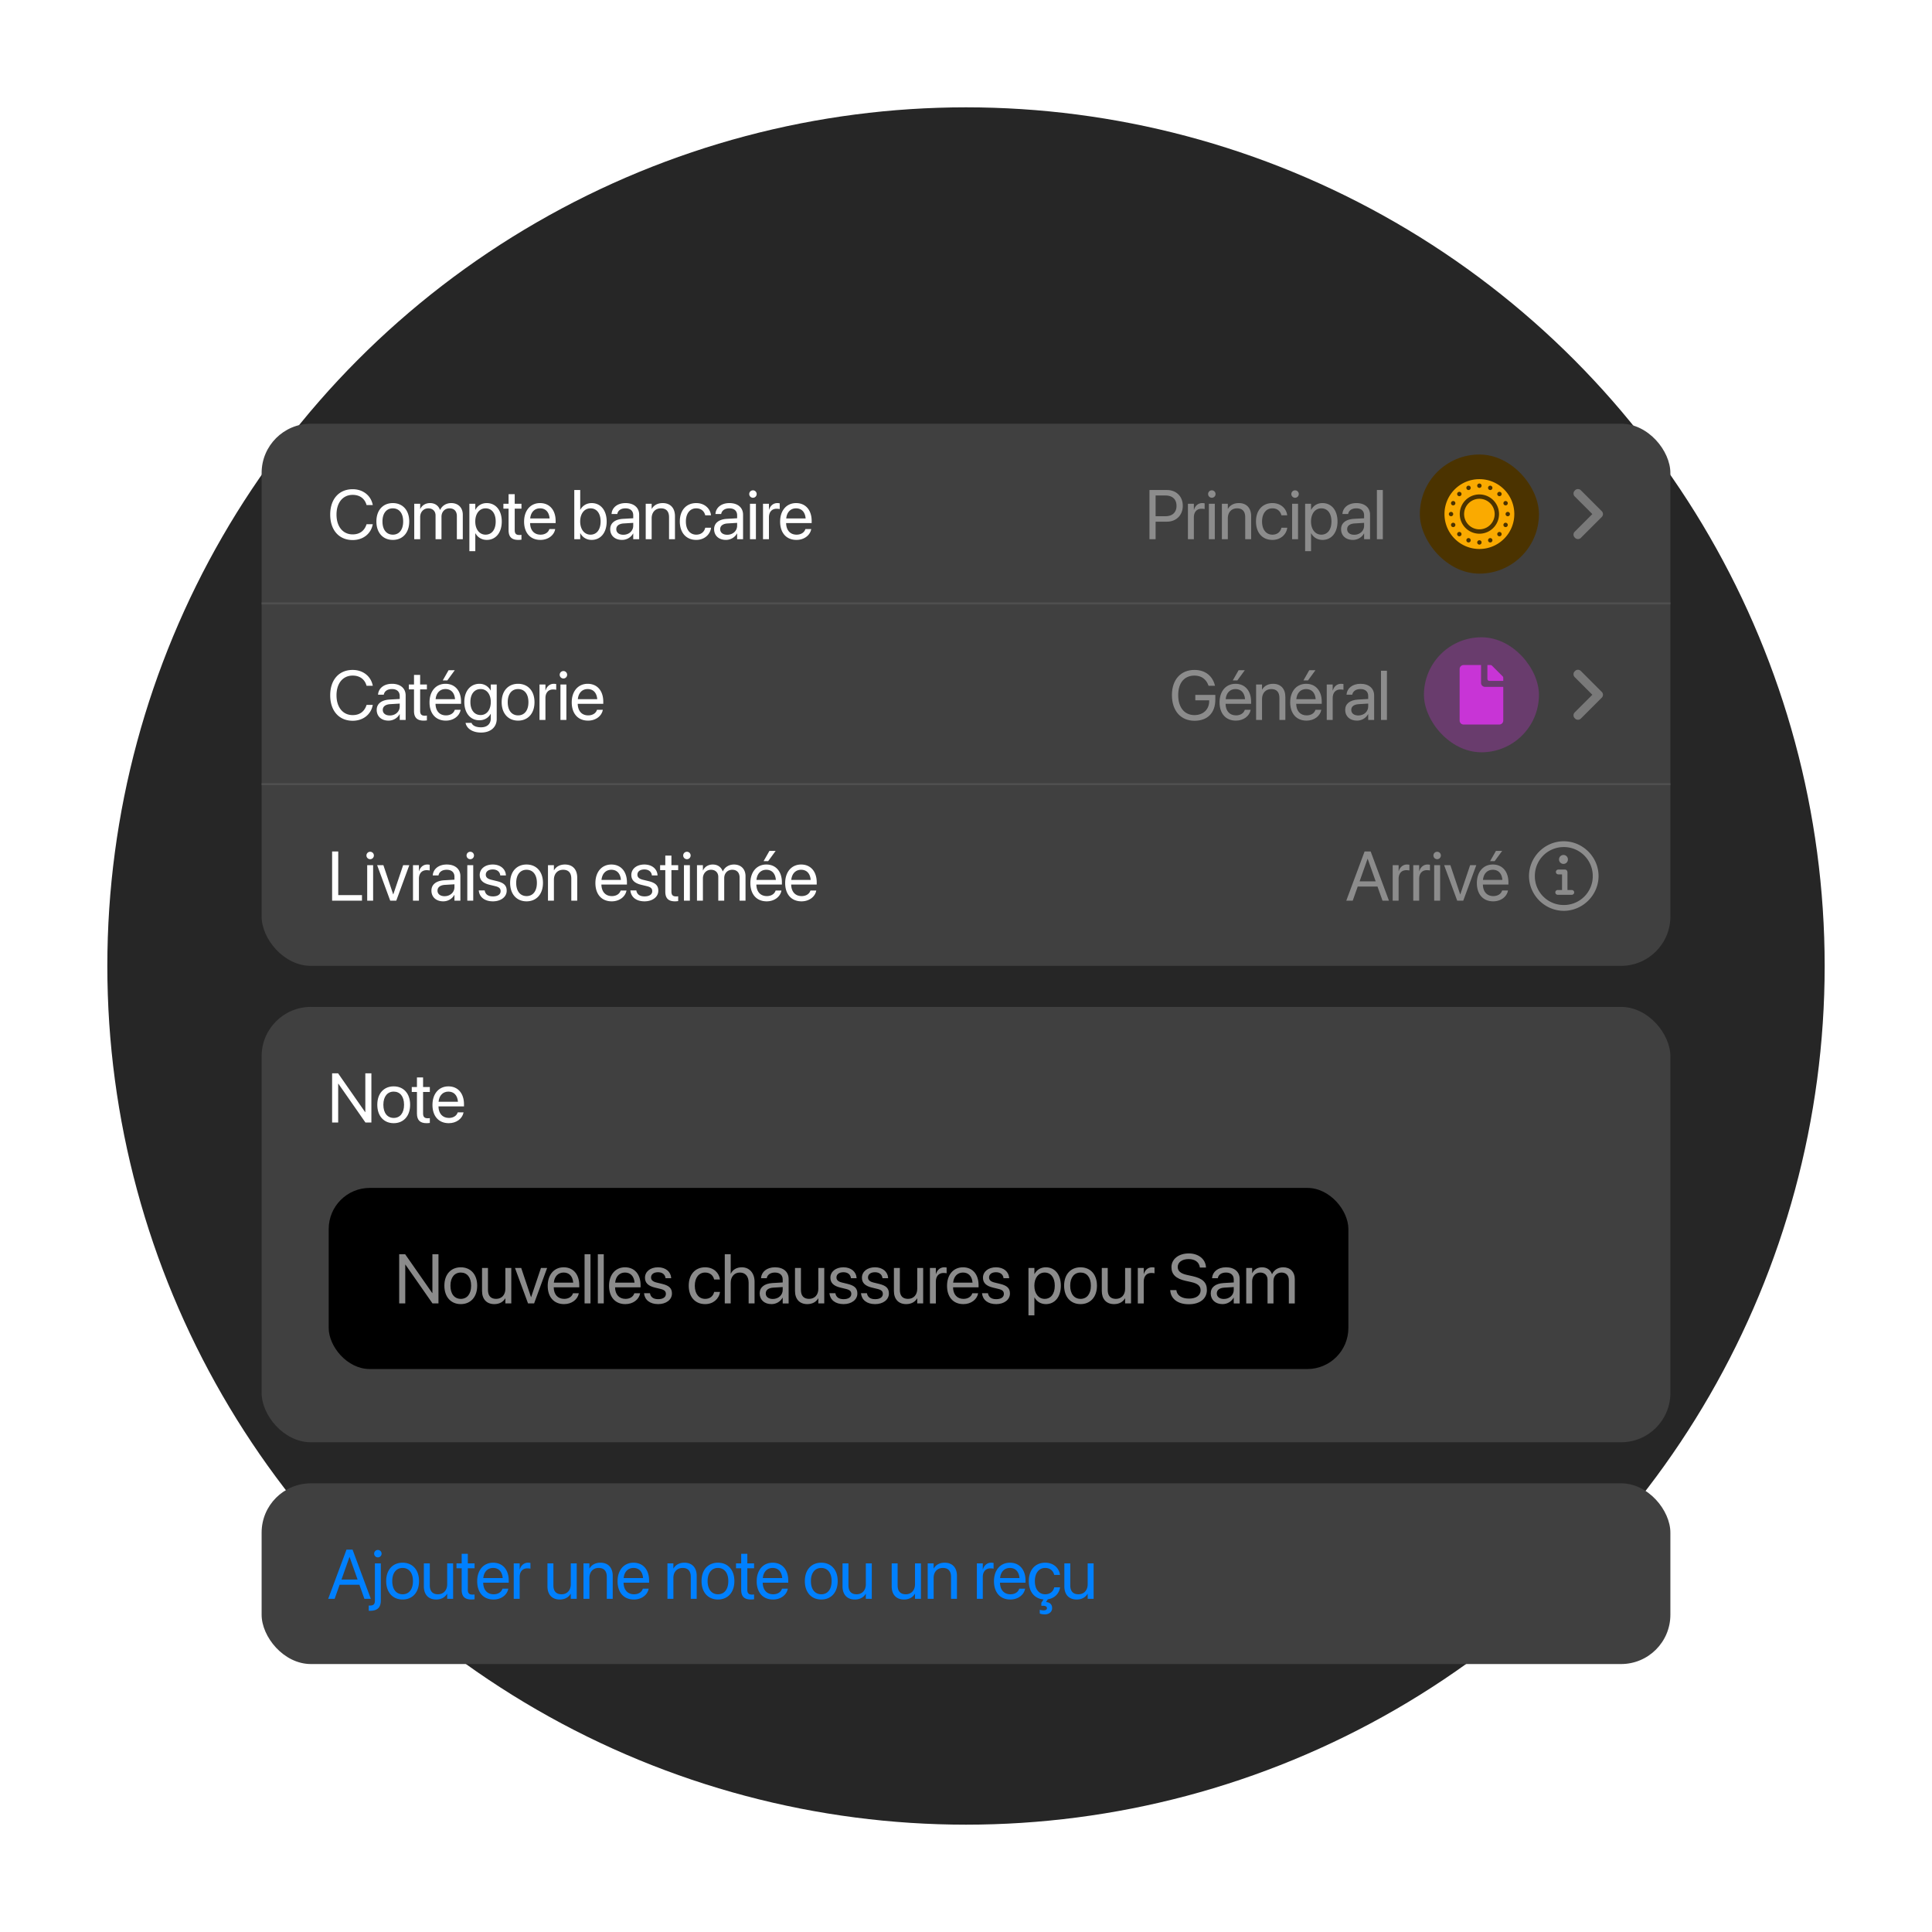
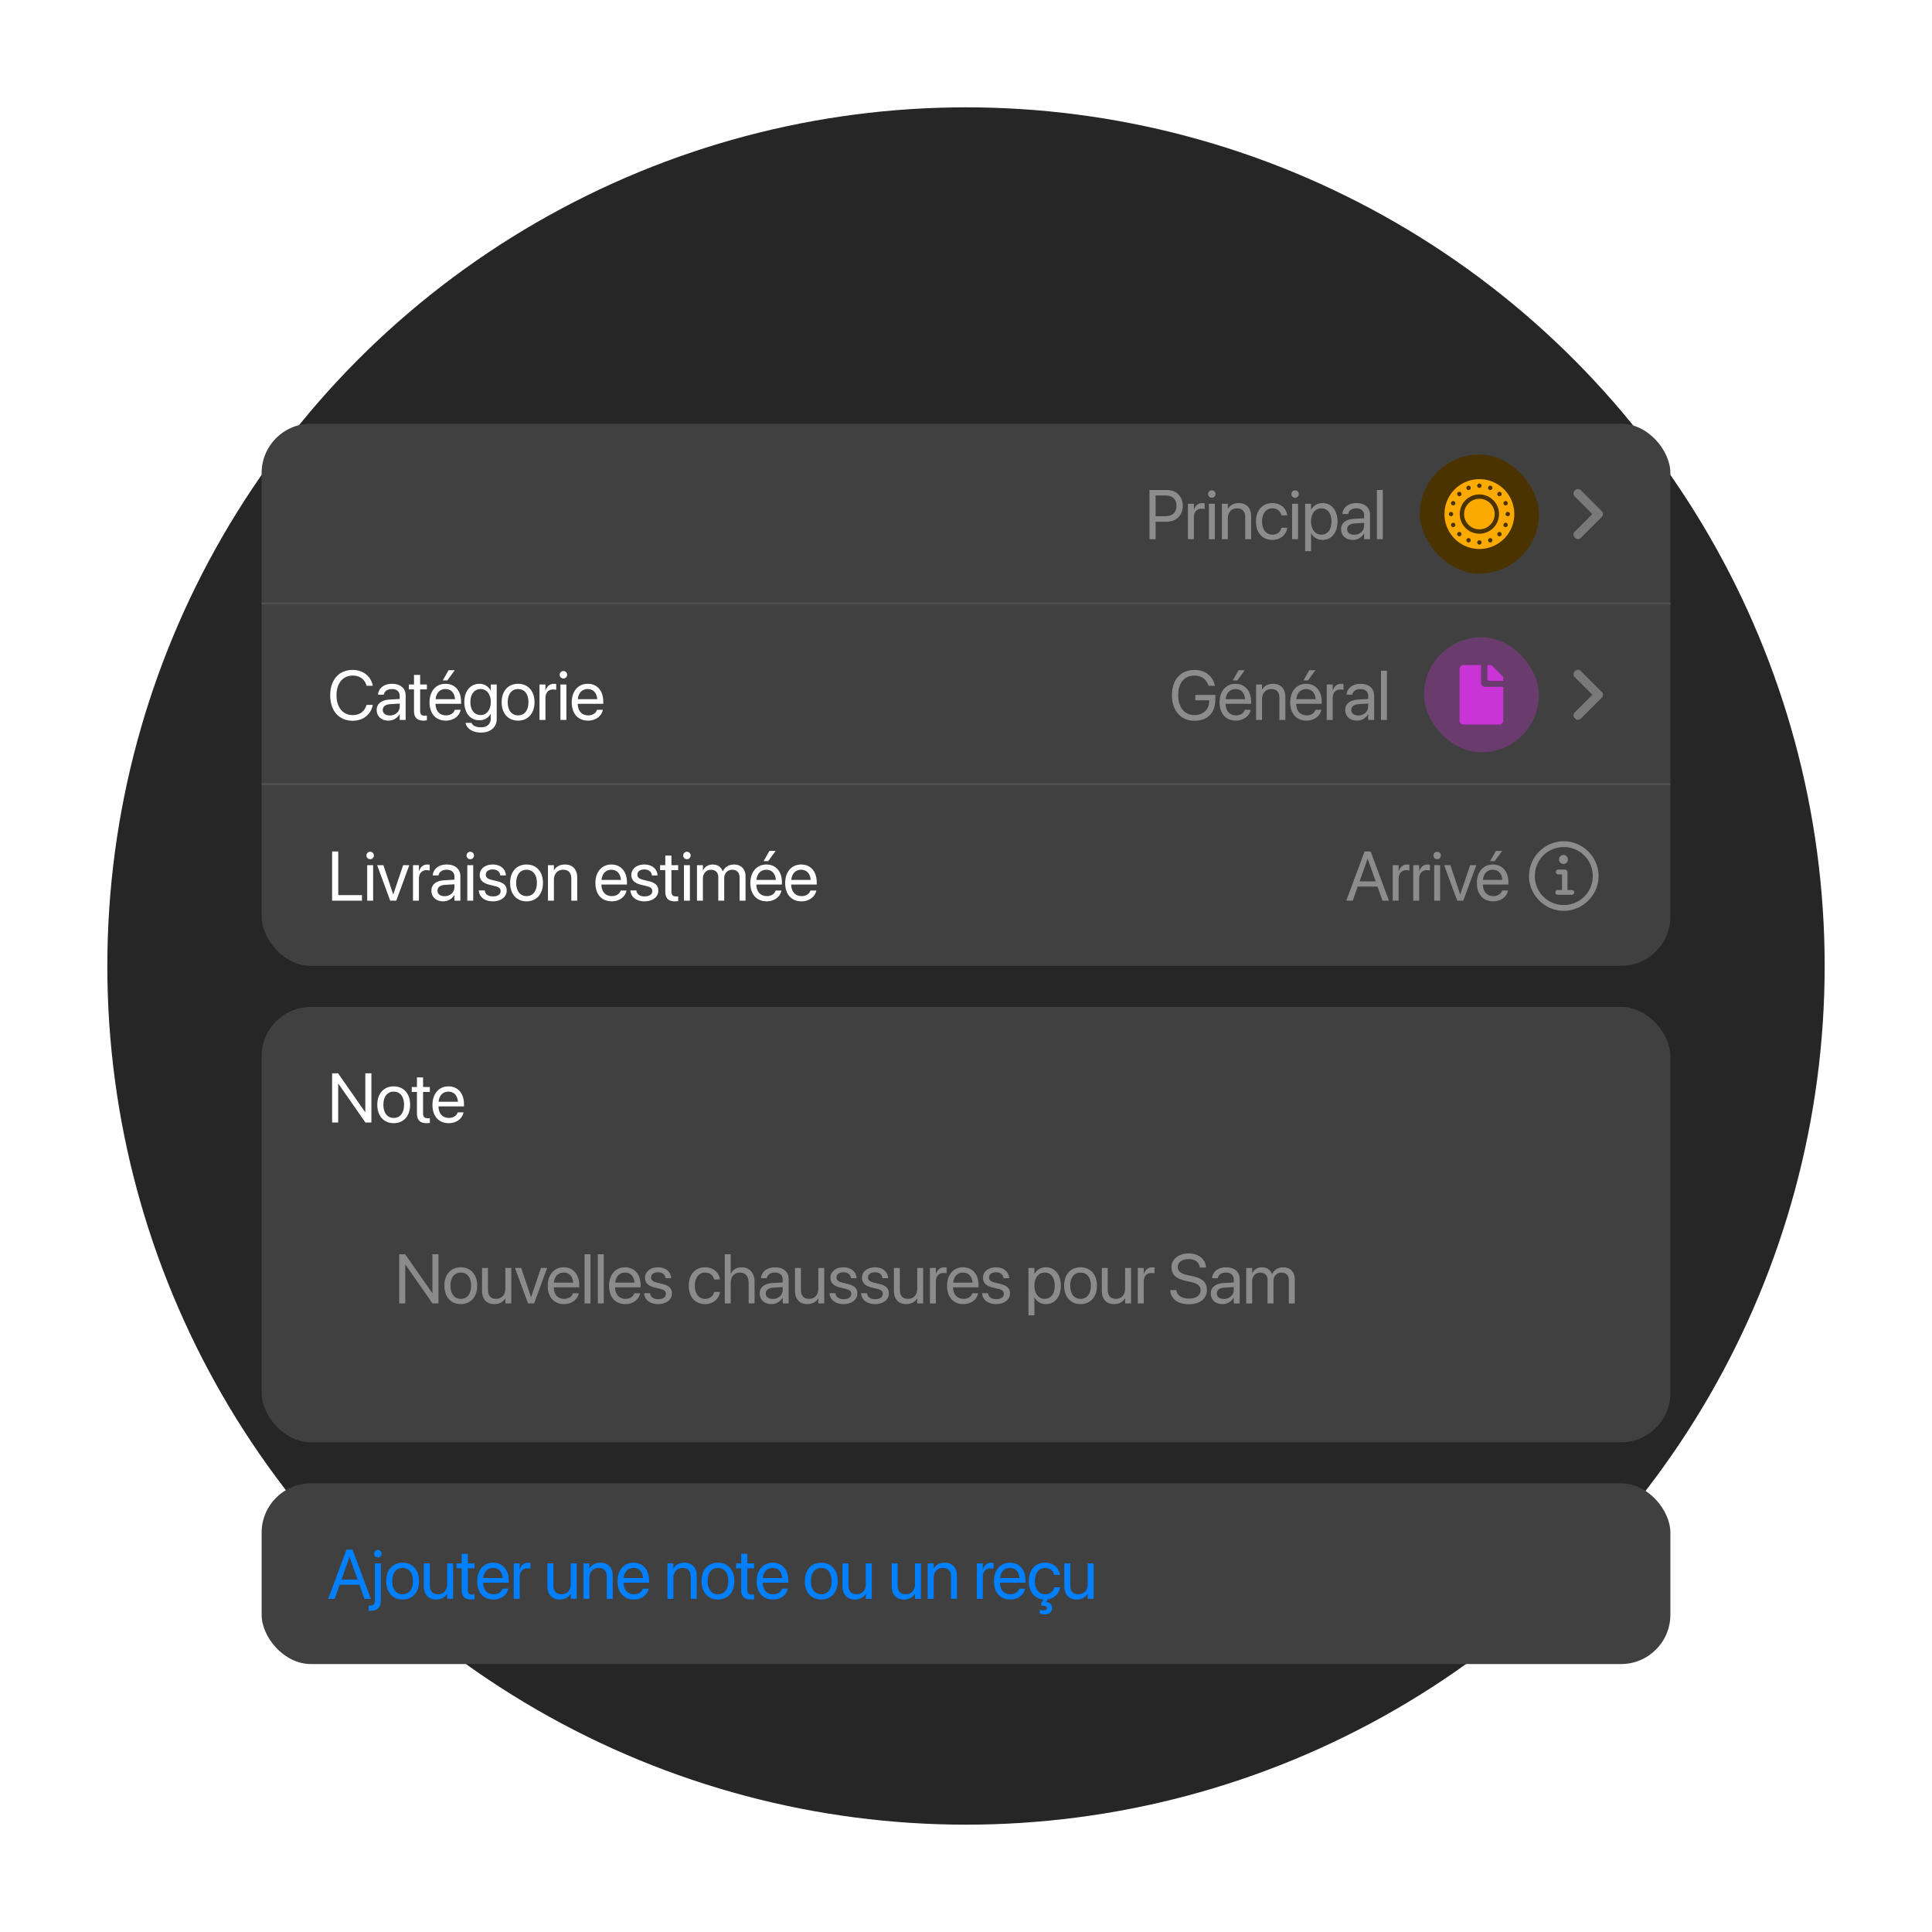
<svg xmlns="http://www.w3.org/2000/svg" width="576" height="576" fill="none">
  <g clip-path="url(#a)">
    <circle cx="288" cy="288" r="256" fill="#262626" />
    <g filter="url(#b)">
      <rect width="420" height="161.633" x="78" y="106.164" fill="#404040" rx="14.694" />
-       <path fill="#fff" d="M105.144 140.846c-4.076 0-6.698-2.967-6.698-7.582v-.01c0-4.615 2.612-7.562 6.698-7.562 3.049 0 5.417 1.85 5.976 4.624l.021.102h-1.85l-.071-.224c-.57-1.778-2.013-2.815-4.076-2.815-2.927 0-4.818 2.307-4.818 5.875v.01c0 3.568 1.901 5.895 4.818 5.895 2.053 0 3.476-1.016 4.116-2.947l.031-.092h1.85l-.021.102c-.559 2.805-2.907 4.624-5.976 4.624Zm11.974-.04c-2.937 0-4.899-2.124-4.899-5.489v-.02c0-3.365 1.972-5.469 4.889-5.469 2.917 0 4.899 2.094 4.899 5.469v.02c0 3.375-1.972 5.489-4.889 5.489Zm.01-1.565c1.86 0 3.07-1.444 3.07-3.924v-.02c0-2.48-1.22-3.903-3.09-3.903-1.84 0-3.08 1.433-3.08 3.903v.02c0 2.49 1.23 3.924 3.1 3.924Zm6.374 1.362v-10.571h1.769v1.545h.04c.478-1.047 1.535-1.749 2.897-1.749 1.444 0 2.511.742 2.968 2.033h.041c.589-1.27 1.829-2.033 3.313-2.033 2.094 0 3.446 1.373 3.446 3.477v7.298h-1.769v-6.892c0-1.453-.803-2.317-2.195-2.317-1.403 0-2.389 1.047-2.389 2.49v6.719h-1.768v-7.085c0-1.281-.854-2.124-2.165-2.124-1.403 0-2.419 1.108-2.419 2.581v6.628h-1.769Zm16.437 3.557v-14.128h1.768v1.789h.041c.661-1.23 1.84-1.993 3.354-1.993 2.704 0 4.493 2.155 4.493 5.489v.01c0 3.334-1.81 5.479-4.462 5.479-1.495 0-2.724-.752-3.385-1.972h-.041v5.326h-1.768Zm4.817-4.919c1.871 0 3.029-1.505 3.029-3.914v-.01c0-2.429-1.158-3.923-3.029-3.923-1.788 0-3.059 1.555-3.059 3.923v.01c0 2.358 1.281 3.914 3.059 3.914Zm9.769 1.565c-1.941 0-2.897-.874-2.897-2.897v-6.414h-1.545v-1.463h1.545v-2.856h1.83v2.856h2.012v1.463h-2.012v6.404c0 1.128.498 1.443 1.443 1.443.214 0 .417-.03.569-.04v1.433c-.223.03-.599.071-.945.071Zm6.598 0c-3.039 0-4.869-2.124-4.869-5.448v-.01c0-3.273 1.87-5.52 4.757-5.52 2.886 0 4.645 2.145 4.645 5.316v.651h-7.613c.041 2.175 1.24 3.446 3.12 3.446 1.342 0 2.287-.671 2.592-1.576l.031-.091h1.738l-.021.101c-.345 1.748-2.073 3.131-4.38 3.131Zm-.122-9.412c-1.535 0-2.735 1.047-2.928 3.019h5.784c-.173-2.054-1.311-3.019-2.856-3.019Zm15.38 9.412c-1.515 0-2.694-.762-3.354-1.992h-.041v1.789h-1.769v-14.667h1.769v5.864h.041c.66-1.219 1.89-1.972 3.384-1.972 2.653 0 4.462 2.145 4.462 5.479v.01c0 3.334-1.788 5.489-4.492 5.489Zm-.346-1.565c1.871 0 3.029-1.495 3.029-3.924v-.01c0-2.409-1.158-3.913-3.029-3.913-1.778 0-3.059 1.555-3.059 3.913v.01c0 2.368 1.27 3.924 3.059 3.924Zm9.413 1.565c-2.104 0-3.517-1.271-3.517-3.192v-.02c0-1.799 1.403-2.927 3.832-3.07l3.029-.172v-.885c0-1.291-.843-2.073-2.317-2.073-1.362 0-2.216.65-2.419 1.596l-.021.091h-1.707l.01-.112c.152-1.738 1.667-3.141 4.157-3.141 2.501 0 4.066 1.352 4.066 3.466v7.309h-1.769v-1.718h-.04c-.62 1.159-1.891 1.921-3.304 1.921Zm-1.707-3.192c0 1.017.833 1.657 2.104 1.657 1.667 0 2.947-1.149 2.947-2.683v-.864l-2.825.173c-1.413.081-2.226.711-2.226 1.697v.02Zm8.772 2.989v-10.571h1.769v1.504h.041c.569-.986 1.646-1.708 3.252-1.708 2.317 0 3.659 1.505 3.659 3.914v6.861h-1.768v-6.546c0-1.718-.803-2.663-2.43-2.663-1.667 0-2.754 1.189-2.754 2.988v6.221h-1.769Zm15.065.203c-2.999 0-4.9-2.135-4.9-5.499v-.01c0-3.334 1.942-5.469 4.879-5.469 2.633 0 4.188 1.749 4.411 3.558l.011.081h-1.728l-.021-.081c-.264-1.057-1.118-1.992-2.673-1.992-1.84 0-3.069 1.524-3.069 3.923v.01c0 2.46 1.26 3.914 3.09 3.914 1.443 0 2.368-.814 2.663-1.993l.02-.081h1.738l-.01.071c-.285 2.013-2.023 3.568-4.411 3.568Zm8.843 0c-2.104 0-3.517-1.271-3.517-3.192v-.02c0-1.799 1.403-2.927 3.832-3.07l3.029-.172v-.885c0-1.291-.843-2.073-2.317-2.073-1.362 0-2.216.65-2.419 1.596l-.021.091h-1.707l.01-.112c.153-1.738 1.667-3.141 4.157-3.141 2.501 0 4.066 1.352 4.066 3.466v7.309h-1.769v-1.718h-.04c-.62 1.159-1.891 1.921-3.304 1.921Zm-1.707-3.192c0 1.017.833 1.657 2.104 1.657 1.667 0 2.947-1.149 2.947-2.683v-.864l-2.825.173c-1.413.081-2.226.711-2.226 1.697v.02Zm9.768-9.371a1.11 1.11 0 0 1-1.107-1.108c0-.62.498-1.108 1.107-1.108.62 0 1.108.488 1.108 1.108 0 .61-.488 1.108-1.108 1.108Zm-.884 12.36v-10.571h1.769v10.571h-1.769Zm3.884 0v-10.571h1.768v1.789h.041c.356-1.22 1.27-1.993 2.46-1.993.305 0 .569.051.711.072v1.717c-.142-.05-.518-.101-.945-.101-1.372 0-2.267.955-2.267 2.561v6.526h-1.768Zm9.972.203c-3.039 0-4.869-2.124-4.869-5.448v-.01c0-3.273 1.87-5.52 4.757-5.52 2.887 0 4.645 2.145 4.645 5.316v.651h-7.613c.041 2.175 1.24 3.446 3.12 3.446 1.342 0 2.287-.671 2.592-1.576l.031-.091h1.738l-.02.101c-.346 1.748-2.074 3.131-4.381 3.131Zm-.122-9.412c-1.535 0-2.734 1.047-2.928 3.019h5.784c-.173-2.054-1.311-3.019-2.856-3.019Z" />
      <path fill="#fff" d="M342.699 140.603v-14.667h5.225c2.754 0 4.706 1.9 4.706 4.685v.021c0 2.785-1.952 4.726-4.706 4.726h-3.395v5.235h-1.83Zm4.757-13.041h-2.927v6.18h2.927c2.094 0 3.303-1.149 3.303-3.08v-.02c0-1.932-1.209-3.08-3.303-3.08Zm6.709 13.041v-10.571h1.769v1.789h.041c.355-1.22 1.27-1.993 2.459-1.993.305 0 .569.051.712.072v1.717c-.143-.05-.519-.101-.945-.101-1.373 0-2.267.955-2.267 2.561v6.526h-1.769Zm7.126-12.36a1.11 1.11 0 0 1-1.108-1.108c0-.62.498-1.108 1.108-1.108.62 0 1.108.488 1.108 1.108 0 .61-.488 1.108-1.108 1.108Zm-.884 12.36v-10.571h1.769v10.571h-1.769Zm3.884 0v-10.571h1.768v1.504h.041c.569-.986 1.646-1.708 3.252-1.708 2.318 0 3.66 1.505 3.66 3.914v6.861h-1.769v-6.546c0-1.718-.803-2.663-2.429-2.663-1.667 0-2.755 1.189-2.755 2.988v6.221h-1.768Zm15.064.203c-2.999 0-4.899-2.135-4.899-5.499v-.01c0-3.334 1.941-5.469 4.879-5.469 2.632 0 4.187 1.749 4.411 3.558l.01.081h-1.728l-.02-.081c-.264-1.057-1.118-1.992-2.673-1.992-1.84 0-3.07 1.524-3.07 3.923v.01c0 2.46 1.26 3.914 3.09 3.914 1.443 0 2.368-.814 2.663-1.993l.02-.081h1.738l-.01.071c-.284 2.013-2.022 3.568-4.411 3.568Zm6.75-12.563a1.11 1.11 0 0 1-1.108-1.108c0-.62.498-1.108 1.108-1.108.62 0 1.108.488 1.108 1.108 0 .61-.488 1.108-1.108 1.108Zm-.884 12.36v-10.571h1.768v10.571h-1.768Zm3.883 3.557v-14.128h1.769v1.789h.04c.661-1.23 1.84-1.993 3.355-1.993 2.703 0 4.492 2.155 4.492 5.489v.01c0 3.334-1.809 5.479-4.462 5.479-1.494 0-2.724-.752-3.385-1.972h-.04v5.326h-1.769Zm4.818-4.919c1.87 0 3.029-1.505 3.029-3.914v-.01c0-2.429-1.159-3.923-3.029-3.923-1.789 0-3.059 1.555-3.059 3.923v.01c0 2.358 1.28 3.914 3.059 3.914Zm9.423 1.565c-2.104 0-3.517-1.271-3.517-3.192v-.02c0-1.799 1.403-2.927 3.832-3.07l3.029-.172v-.885c0-1.291-.843-2.073-2.317-2.073-1.362 0-2.216.65-2.419 1.596l-.021.091h-1.707l.01-.112c.152-1.738 1.667-3.141 4.157-3.141 2.5 0 4.066 1.352 4.066 3.466v7.309h-1.769v-1.718h-.04c-.621 1.159-1.891 1.921-3.304 1.921Zm-1.707-3.192c0 1.017.833 1.657 2.104 1.657 1.666 0 2.947-1.149 2.947-2.683v-.864l-2.825.173c-1.413.081-2.226.711-2.226 1.697v.02Zm8.864 2.989v-14.667h1.768v14.667h-1.768Z" opacity=".4" />
      <rect width="35.51" height="35.51" x="423.306" y="115.348" fill="#4B3300" rx="17.755" />
      <path fill="#FAAA00" d="M445.615 133.103a4.554 4.554 0 1 1-9.108-.002 4.554 4.554 0 0 1 9.108.002Z" />
      <path fill="#FAAA00" fill-rule="evenodd" d="M441.061 143.511c-5.748 0-10.408-4.66-10.408-10.408 0-5.749 4.66-10.409 10.408-10.409 5.749 0 10.409 4.66 10.409 10.409 0 5.748-4.66 10.408-10.409 10.408Zm0-19.516a.651.651 0 1 1 0 1.302.651.651 0 0 1 0-1.302Zm2.983 1.893a.65.65 0 1 0 .508-1.197.65.65 0 1 0-.508 1.197Zm3.457.775a.65.65 0 1 1-.92.92.65.65 0 0 1 .92-.92Zm1.617 3.806a.65.65 0 1 0-.486-1.206.65.65 0 0 0 .486 1.206Zm1.051 2.634a.65.65 0 1 1-1.302-.002.65.65 0 0 1 1.302.002Zm-1.549 3.835a.65.65 0 1 0 .508-1.198.65.65 0 0 0-.508 1.198Zm-1.119 2.604a.65.65 0 1 1-.92-.92.65.65 0 0 1 .92.92Zm-3.806 1.617a.65.65 0 1 0 1.206-.486.65.65 0 0 0-1.206.486Zm-2.634 1.051a.65.65 0 1 1 .002-1.302.65.65 0 0 1-.002 1.302Zm-3.835-1.549a.65.65 0 1 0 1.198.508.65.65 0 0 0-1.198-.508Zm-2.604-1.119a.65.65 0 1 1 .92-.92.65.65 0 0 1-.92.92Zm-1.628-3.802a.65.65 0 1 0 .508 1.197.65.65 0 0 0-.508-1.197Zm-1.04-2.637a.651.651 0 1 1 1.302 0 .651.651 0 0 1-1.302 0Zm1.549-3.836a.65.65 0 1 0-.508 1.198.65.65 0 0 0 .508-1.198Zm1.119-2.604a.65.65 0 1 1 .92.92.65.65 0 0 1-.92-.92Zm3.806-1.617a.65.65 0 1 0-1.206.486.65.65 0 0 0 1.206-.486Zm2.633 13.911a5.854 5.854 0 1 1 0-11.708 5.854 5.854 0 0 1 0 11.708Z" clip-rule="evenodd" />
      <path fill="#fff" fill-opacity=".3" fill-rule="evenodd" d="M469.478 127.847a1.225 1.225 0 0 1 0-1.732l.105-.105a1.225 1.225 0 0 1 1.732 0l6.227 6.228a1.223 1.223 0 0 1 0 1.732l-6.227 6.227a1.225 1.225 0 0 1-1.732 0l-.105-.105a1.225 1.225 0 0 1 0-1.732l5.257-5.256-5.257-5.257Z" clip-rule="evenodd" />
      <path stroke="#4F4F4F" stroke-width=".612" d="M78 159.736h420" />
      <path fill="#fff" d="M105.144 194.724c-4.076 0-6.698-2.968-6.698-7.582v-.01c0-4.615 2.612-7.562 6.698-7.562 3.049 0 5.417 1.849 5.976 4.624l.021.102h-1.85l-.071-.224c-.57-1.778-2.013-2.815-4.076-2.815-2.927 0-4.818 2.307-4.818 5.875v.01c0 3.568 1.901 5.895 4.818 5.895 2.053 0 3.476-1.016 4.116-2.947l.031-.092h1.85l-.021.102c-.559 2.805-2.907 4.624-5.976 4.624Zm10.683-.04c-2.104 0-3.517-1.271-3.517-3.192v-.02c0-1.799 1.403-2.927 3.832-3.07l3.029-.173v-.884c0-1.291-.843-2.073-2.317-2.073-1.362 0-2.216.65-2.419 1.595l-.021.092h-1.707l.01-.112c.153-1.738 1.667-3.141 4.157-3.141 2.501 0 4.066 1.352 4.066 3.466v7.308h-1.769v-1.717h-.04c-.62 1.158-1.891 1.921-3.304 1.921Zm-1.707-3.192c0 1.017.833 1.657 2.104 1.657 1.667 0 2.947-1.149 2.947-2.683v-.864l-2.825.172c-1.413.082-2.226.712-2.226 1.698v.02Zm12.208 3.192c-1.942 0-2.897-.874-2.897-2.897v-6.414h-1.545v-1.463h1.545v-2.856h1.83v2.856h2.012v1.463h-2.012v6.404c0 1.128.498 1.443 1.443 1.443.213 0 .417-.03.569-.041v1.434c-.224.03-.6.071-.945.071Zm7.034-11.984H132l1.738-3.049h1.85l-2.226 3.049Zm-.437 11.984c-3.039 0-4.868-2.125-4.868-5.448v-.01c0-3.273 1.87-5.52 4.756-5.52 2.887 0 4.646 2.145 4.646 5.316v.651h-7.613c.04 2.175 1.24 3.445 3.12 3.445 1.342 0 2.287-.67 2.592-1.575l.03-.091h1.738l-.02.101c-.346 1.748-2.073 3.131-4.381 3.131Zm-.122-9.412c-1.534 0-2.734 1.047-2.927 3.018h5.783c-.172-2.053-1.311-3.018-2.856-3.018Zm10.623 12.969c-2.612 0-4.259-1.23-4.605-2.795l-.02-.091h1.779l.04.091c.336.762 1.342 1.23 2.785 1.23 1.861 0 2.918-1.027 2.918-2.663v-1.352h-.041c-.63 1.169-1.85 1.921-3.364 1.921-2.663 0-4.483-2.145-4.483-5.448v-.01c0-3.283 1.84-5.418 4.523-5.418 1.494 0 2.673.814 3.324 1.993h.041v-1.789h1.768v10.276c0 2.449-1.799 4.055-4.665 4.055Zm-.122-5.224c1.799 0 3.019-1.535 3.019-3.883v-.01c0-2.328-1.23-3.852-3.019-3.852-1.881 0-3.06 1.504-3.06 3.852v.01c0 2.399 1.179 3.883 3.06 3.883Zm11.161 1.667c-2.937 0-4.899-2.125-4.899-5.489v-.02c0-3.365 1.972-5.469 4.889-5.469 2.917 0 4.899 2.094 4.899 5.469v.02c0 3.375-1.972 5.489-4.889 5.489Zm.01-1.566c1.86 0 3.07-1.443 3.07-3.923v-.02c0-2.48-1.22-3.903-3.09-3.903-1.84 0-3.08 1.433-3.08 3.903v.02c0 2.49 1.23 3.923 3.1 3.923Zm6.374 1.362v-10.57h1.769v1.789h.04c.356-1.22 1.271-1.993 2.46-1.993.305 0 .569.051.712.072v1.717c-.143-.051-.519-.101-.946-.101-1.372 0-2.266.955-2.266 2.561v6.525h-1.769Zm7.126-12.359a1.11 1.11 0 0 1-1.108-1.108c0-.62.498-1.108 1.108-1.108.62 0 1.108.488 1.108 1.108 0 .61-.488 1.108-1.108 1.108Zm-.884 12.359v-10.57h1.768v10.57h-1.768Zm8.234.204c-3.039 0-4.869-2.125-4.869-5.448v-.01c0-3.273 1.87-5.52 4.757-5.52 2.887 0 4.645 2.145 4.645 5.316v.651h-7.613c.041 2.175 1.24 3.445 3.12 3.445 1.342 0 2.287-.67 2.592-1.575l.031-.091h1.738l-.021.101c-.345 1.748-2.073 3.131-4.38 3.131Zm-.122-9.412c-1.535 0-2.734 1.047-2.928 3.018h5.784c-.173-2.053-1.311-3.018-2.856-3.018Z" />
      <path fill="#fff" d="M356.112 194.724c-4.096 0-6.718-2.978-6.718-7.653v-.01c0-4.584 2.622-7.491 6.718-7.491 3.375 0 5.398 1.941 6.079 4.533l.051.193h-1.922l-.04-.112c-.681-1.86-2.104-2.927-4.168-2.927-3.018 0-4.848 2.185-4.848 5.804v.01c0 3.689 1.86 5.966 4.848 5.966 2.603 0 4.391-1.687 4.391-4.147v-.264h-4.136v-1.606h5.966v1.392c0 3.964-2.307 6.312-6.221 6.312ZM368.9 182.7h-1.362l1.738-3.049h1.85L368.9 182.7Zm-.437 11.984c-3.039 0-4.869-2.125-4.869-5.448v-.01c0-3.273 1.87-5.52 4.757-5.52 2.887 0 4.645 2.145 4.645 5.316v.651h-7.613c.041 2.175 1.24 3.445 3.121 3.445 1.341 0 2.287-.67 2.591-1.575l.031-.091h1.738l-.02.101c-.346 1.748-2.074 3.131-4.381 3.131Zm-.122-9.412c-1.535 0-2.734 1.047-2.927 3.018h5.783c-.173-2.053-1.311-3.018-2.856-3.018Zm6.15 9.208v-10.57h1.769v1.504h.04c.57-.986 1.647-1.708 3.253-1.708 2.317 0 3.659 1.505 3.659 3.914v6.86h-1.769v-6.545c0-1.718-.802-2.663-2.429-2.663-1.667 0-2.754 1.189-2.754 2.988v6.22h-1.769Zm15.471-11.78H388.6l1.738-3.049h1.85l-2.226 3.049Zm-.437 11.984c-3.039 0-4.869-2.125-4.869-5.448v-.01c0-3.273 1.87-5.52 4.757-5.52 2.887 0 4.645 2.145 4.645 5.316v.651h-7.613c.041 2.175 1.24 3.445 3.121 3.445 1.341 0 2.287-.67 2.591-1.575l.031-.091h1.738l-.02.101c-.346 1.748-2.074 3.131-4.381 3.131Zm-.122-9.412c-1.535 0-2.734 1.047-2.927 3.018h5.783c-.173-2.053-1.311-3.018-2.856-3.018Zm6.15 9.208v-10.57h1.769v1.789h.04c.356-1.22 1.271-1.993 2.46-1.993.305 0 .569.051.712.072v1.717c-.143-.051-.519-.101-.946-.101-1.372 0-2.266.955-2.266 2.561v6.525h-1.769Zm9.017.204c-2.104 0-3.517-1.271-3.517-3.192v-.02c0-1.799 1.403-2.927 3.832-3.07l3.029-.173v-.884c0-1.291-.844-2.073-2.318-2.073-1.362 0-2.215.65-2.419 1.595l-.02.092h-1.708l.011-.112c.152-1.738 1.666-3.141 4.157-3.141 2.5 0 4.065 1.352 4.065 3.466v7.308h-1.768v-1.717h-.041c-.62 1.158-1.89 1.921-3.303 1.921Zm-1.708-3.192c0 1.017.834 1.657 2.104 1.657 1.667 0 2.948-1.149 2.948-2.683v-.864l-2.826.172c-1.413.082-2.226.712-2.226 1.698v.02Zm8.864 2.988v-14.667h1.769v14.667h-1.769Z" opacity=".4" />
      <rect width="34.286" height="34.286" x="424.531" y="169.838" fill="#C834D6" fill-opacity=".3" rx="17.143" />
      <path fill="#C834D6" d="M441.555 183.434c0 .653.529 1.183 1.182 1.183h5.439v10.049c0 .653-.529 1.182-1.182 1.182h-10.641a1.182 1.182 0 0 1-1.182-1.182v-15.369c0-.653.529-1.183 1.182-1.183h5.202v5.32Z" />
      <path fill="#C834D6" d="M443.447 182.252v-4.138h.937c.157 0 .307.063.418.173l3.201 3.201a.59.59 0 0 1 .173.418v.937h-4.138a.59.59 0 0 1-.591-.591Z" />
      <path fill="#fff" fill-opacity=".3" fill-rule="evenodd" d="M469.478 181.72a1.225 1.225 0 0 1 0-1.732l.105-.105a1.225 1.225 0 0 1 1.732 0l6.227 6.228a1.223 1.223 0 0 1 0 1.732l-6.227 6.227a1.225 1.225 0 0 1-1.732 0l-.105-.105a1.225 1.225 0 0 1 0-1.732l5.257-5.256-5.257-5.257Z" clip-rule="evenodd" />
      <path stroke="#4F4F4F" stroke-width=".612" d="M78 213.614h420" />
      <path fill="#fff" d="M99.015 248.358v-14.667h1.829v13.021h7.075v1.646h-8.904Zm11.344-12.359a1.11 1.11 0 0 1-1.108-1.108c0-.62.498-1.108 1.108-1.108.62 0 1.108.488 1.108 1.108 0 .61-.488 1.108-1.108 1.108Zm-.884 12.359v-10.57h1.768v10.57h-1.768Zm6.861 0-3.893-10.57h1.861l2.917 8.69h.04l2.928-8.69h1.839l-3.882 10.57h-1.81Zm6.791 0v-10.57h1.769v1.789h.04c.356-1.22 1.271-1.993 2.46-1.993.305 0 .569.051.711.071v1.718c-.142-.051-.518-.101-.945-.101-1.372 0-2.266.955-2.266 2.561v6.525h-1.769Zm9.017.204c-2.104 0-3.517-1.271-3.517-3.192v-.02c0-1.799 1.402-2.928 3.832-3.07l3.029-.173v-.884c0-1.291-.844-2.073-2.318-2.073-1.362 0-2.216.65-2.419 1.595l-.02.092h-1.708l.01-.112c.153-1.738 1.667-3.141 4.157-3.141 2.501 0 4.066 1.352 4.066 3.466v7.308h-1.768v-1.717h-.041c-.62 1.158-1.891 1.921-3.303 1.921Zm-1.708-3.192c0 1.017.833 1.657 2.104 1.657 1.667 0 2.948-1.149 2.948-2.683v-.864l-2.826.172c-1.413.082-2.226.712-2.226 1.698v.02Zm9.769-9.371a1.11 1.11 0 0 1-1.108-1.108c0-.62.498-1.108 1.108-1.108.62 0 1.108.488 1.108 1.108 0 .61-.488 1.108-1.108 1.108Zm-.885 12.359v-10.57h1.769v10.57h-1.769Zm7.635.204c-2.491 0-3.995-1.271-4.208-3.161l-.011-.092h1.769l.02.102c.214 1.057.996 1.677 2.44 1.677 1.433 0 2.287-.6 2.287-1.555v-.01c0-.763-.397-1.19-1.596-1.484l-1.677-.407c-1.992-.478-2.958-1.403-2.958-2.927v-.01c0-1.82 1.596-3.111 3.883-3.111 2.317 0 3.791 1.352 3.923 3.121l.01.132h-1.687l-.01-.071c-.142-1.027-.925-1.708-2.236-1.708-1.281 0-2.074.62-2.074 1.555v.01c0 .722.478 1.22 1.647 1.505l1.677.406c2.134.519 2.907 1.362 2.907 2.867v.01c0 1.85-1.748 3.151-4.106 3.151Zm10.033 0c-2.938 0-4.9-2.125-4.9-5.489v-.02c0-3.365 1.972-5.469 4.889-5.469 2.918 0 4.9 2.094 4.9 5.469v.02c0 3.375-1.972 5.489-4.889 5.489Zm.01-1.566c1.86 0 3.069-1.443 3.069-3.923v-.02c0-2.48-1.219-3.903-3.09-3.903-1.839 0-3.079 1.433-3.079 3.903v.02c0 2.49 1.229 3.923 3.1 3.923Zm6.374 1.362v-10.57h1.768v1.504h.041c.569-.986 1.646-1.708 3.252-1.708 2.318 0 3.659 1.505 3.659 3.914v6.86h-1.768v-6.545c0-1.718-.803-2.663-2.429-2.663-1.667 0-2.755 1.189-2.755 2.988v6.22h-1.768Zm19.008.204c-3.039 0-4.868-2.125-4.868-5.448v-.011c0-3.272 1.87-5.519 4.757-5.519 2.886 0 4.645 2.145 4.645 5.316v.651h-7.613c.04 2.175 1.24 3.445 3.12 3.445 1.342 0 2.287-.67 2.592-1.575l.03-.092h1.739l-.021.102c-.345 1.748-2.073 3.131-4.381 3.131Zm-.122-9.412c-1.534 0-2.734 1.047-2.927 3.018h5.784c-.173-2.053-1.312-3.018-2.857-3.018Zm9.901 9.412c-2.49 0-3.994-1.271-4.208-3.161l-.01-.092h1.769l.02.102c.213 1.057.996 1.677 2.439 1.677 1.434 0 2.287-.6 2.287-1.555v-.01c0-.763-.396-1.19-1.595-1.484l-1.677-.407c-1.993-.478-2.958-1.403-2.958-2.927v-.01c0-1.82 1.596-3.111 3.882-3.111 2.318 0 3.792 1.352 3.924 3.121l.01.132h-1.687l-.01-.071c-.143-1.027-.925-1.708-2.237-1.708-1.28 0-2.073.62-2.073 1.555v.01c0 .722.478 1.22 1.647 1.505l1.677.406c2.134.519 2.907 1.362 2.907 2.867v.01c0 1.85-1.749 3.151-4.107 3.151Zm9.088 0c-1.941 0-2.897-.874-2.897-2.897v-6.414h-1.545v-1.463h1.545v-2.857h1.83v2.857h2.012v1.463h-2.012v6.404c0 1.128.498 1.443 1.443 1.443.214 0 .417-.03.569-.041v1.434c-.223.03-.599.071-.945.071Zm3.548-12.563a1.11 1.11 0 0 1-1.108-1.108c0-.62.498-1.108 1.108-1.108.62 0 1.108.488 1.108 1.108 0 .61-.488 1.108-1.108 1.108Zm-.884 12.359v-10.57h1.768v10.57h-1.768Zm3.884 0v-10.57h1.768v1.545h.041c.477-1.047 1.535-1.749 2.897-1.749 1.443 0 2.51.742 2.968 2.033h.04c.59-1.27 1.83-2.033 3.314-2.033 2.094 0 3.445 1.372 3.445 3.476v7.298H220.5v-6.891c0-1.453-.803-2.317-2.196-2.317-1.402 0-2.388 1.047-2.388 2.49v6.718h-1.769v-7.084c0-1.281-.854-2.124-2.165-2.124-1.402 0-2.419 1.108-2.419 2.581v6.627h-1.768Zm21.223-11.78h-1.362l1.738-3.049h1.85l-2.226 3.049Zm-.437 11.984c-3.039 0-4.868-2.125-4.868-5.448v-.011c0-3.272 1.87-5.519 4.756-5.519 2.887 0 4.645 2.145 4.645 5.316v.651h-7.613c.041 2.175 1.241 3.445 3.121 3.445 1.342 0 2.287-.67 2.592-1.575l.03-.092h1.738l-.02.102c-.346 1.748-2.073 3.131-4.381 3.131Zm-.122-9.412c-1.535 0-2.734 1.047-2.927 3.018h5.783c-.172-2.053-1.311-3.018-2.856-3.018Zm10.501 9.412c-3.039 0-4.869-2.125-4.869-5.448v-.011c0-3.272 1.87-5.519 4.757-5.519 2.887 0 4.645 2.145 4.645 5.316v.651h-7.613c.041 2.175 1.24 3.445 3.12 3.445 1.342 0 2.287-.67 2.592-1.575l.031-.092h1.738l-.02.102c-.346 1.748-2.074 3.131-4.381 3.131Zm-.122-9.412c-1.535 0-2.734 1.047-2.927 3.018h5.783c-.173-2.053-1.311-3.018-2.856-3.018Z" />
      <path fill="#fff" fill-opacity=".4" d="m401.378 248.358 5.458-14.667h1.809l5.448 14.667h-1.921l-1.484-4.197h-5.905l-1.484 4.197h-1.921Zm6.342-12.471-2.378 6.718h4.797l-2.378-6.718h-.041Zm7.492 12.471v-10.57h1.768v1.789h.041c.356-1.22 1.271-1.993 2.46-1.993.305 0 .569.051.711.071v1.718c-.142-.051-.518-.101-.945-.101-1.372 0-2.267.955-2.267 2.561v6.525h-1.768Zm6.13 0v-10.57h1.768v1.789h.041c.356-1.22 1.271-1.993 2.46-1.993.305 0 .569.051.711.071v1.718c-.142-.051-.518-.101-.945-.101-1.372 0-2.267.955-2.267 2.561v6.525h-1.768Zm7.126-12.359a1.11 1.11 0 0 1-1.108-1.108c0-.62.498-1.108 1.108-1.108.62 0 1.108.488 1.108 1.108 0 .61-.488 1.108-1.108 1.108Zm-.884 12.359v-10.57h1.768v10.57h-1.768Zm6.861 0-3.893-10.57h1.86l2.918 8.69h.04l2.928-8.69h1.839l-3.882 10.57h-1.81Zm11.172-11.78h-1.362l1.738-3.049h1.85l-2.226 3.049Zm-.437 11.984c-3.04 0-4.869-2.125-4.869-5.448v-.011c0-3.272 1.87-5.519 4.757-5.519 2.886 0 4.645 2.145 4.645 5.316v.651H442.1c.04 2.175 1.24 3.445 3.12 3.445 1.342 0 2.287-.67 2.592-1.575l.031-.092h1.738l-.021.102c-.345 1.748-2.073 3.131-4.38 3.131Zm-.122-9.412c-1.535 0-2.735 1.047-2.928 3.018h5.784c-.173-2.053-1.311-3.018-2.856-3.018Zm21.163 12.237c-5.661 0-10.367-4.706-10.367-10.367 0-5.672 4.696-10.368 10.357-10.368 5.672 0 10.378 4.696 10.378 10.368 0 5.661-4.696 10.367-10.368 10.367Zm0-1.728a8.6 8.6 0 0 0 8.64-8.639 8.621 8.621 0 0 0-8.65-8.64c-4.797 0-8.619 3.842-8.619 8.64a8.598 8.598 0 0 0 8.629 8.639Zm-.091-12.258a1.32 1.32 0 0 1-1.322-1.331c0-.742.59-1.332 1.322-1.332.742 0 1.321.59 1.321 1.332 0 .742-.579 1.331-1.321 1.331Zm-1.687 9.209c-.417 0-.742-.305-.742-.722 0-.396.325-.711.742-.711h1.26v-4.655h-1.088c-.416 0-.742-.305-.742-.722 0-.396.326-.711.742-.711h1.911c.519 0 .793.366.793.914v5.174h1.26c.417 0 .742.315.742.711 0 .417-.325.722-.742.722h-4.136Z" />
      <rect width="420" height="129.796" x="78" y="280.037" fill="#404040" rx="14.694" />
      <path fill="#fff" d="M99.015 314.498v-14.667h1.779l8.07 11.577h.051v-11.577h1.809v14.667h-1.778l-8.071-11.577h-.05v11.577h-1.81Zm18.368.203c-2.938 0-4.899-2.124-4.899-5.488v-.021c0-3.364 1.972-5.468 4.889-5.468 2.917 0 4.899 2.094 4.899 5.468v.021c0 3.374-1.972 5.488-4.889 5.488Zm.01-1.565c1.86 0 3.07-1.443 3.07-3.923v-.021c0-2.48-1.22-3.903-3.09-3.903-1.84 0-3.08 1.433-3.08 3.903v.021c0 2.49 1.23 3.923 3.1 3.923Zm9.809 1.565c-1.941 0-2.896-.874-2.896-2.896v-6.414h-1.545v-1.464h1.545v-2.856h1.829v2.856h2.013v1.464h-2.013v6.403c0 1.129.498 1.444 1.444 1.444.213 0 .416-.031.569-.041v1.433c-.224.031-.6.071-.946.071Zm6.598 0c-3.039 0-4.869-2.124-4.869-5.448v-.01c0-3.273 1.87-5.519 4.757-5.519 2.887 0 4.645 2.145 4.645 5.316v.65h-7.613c.041 2.176 1.24 3.446 3.121 3.446 1.341 0 2.287-.671 2.591-1.575l.031-.092h1.738l-.02.102c-.346 1.748-2.074 3.13-4.381 3.13Zm-.122-9.412c-1.535 0-2.734 1.047-2.927 3.019h5.783c-.173-2.053-1.311-3.019-2.856-3.019Z" />
-       <rect width="304" height="54" x="98" y="334" fill="#000" rx="12.245" />
      <path fill="#8B8B8B" d="M119.013 368.44v-14.667h1.779l8.07 11.578h.051v-11.578h1.81v14.667h-1.779l-8.071-11.577h-.05v11.577h-1.81Zm18.368.204c-2.938 0-4.899-2.125-4.899-5.489v-.02c0-3.365 1.972-5.469 4.889-5.469 2.917 0 4.899 2.094 4.899 5.469v.02c0 3.375-1.972 5.489-4.889 5.489Zm.01-1.566c1.86 0 3.07-1.443 3.07-3.923v-.02c0-2.48-1.22-3.903-3.09-3.903-1.84 0-3.08 1.433-3.08 3.903v.02c0 2.49 1.23 3.923 3.1 3.923Zm9.982 1.566c-2.317 0-3.659-1.505-3.659-3.914v-6.86h1.769v6.545c0 1.718.803 2.663 2.429 2.663 1.667 0 2.754-1.189 2.754-2.988v-6.22h1.769v10.57h-1.769v-1.504h-.04c-.569.986-1.647 1.708-3.253 1.708Zm10.054-.204-3.893-10.57h1.86l2.917 8.69h.041l2.927-8.69h1.84l-3.883 10.57h-1.809Zm10.734.204c-3.039 0-4.869-2.125-4.869-5.448v-.01c0-3.273 1.87-5.52 4.757-5.52 2.887 0 4.645 2.145 4.645 5.316v.651h-7.613c.041 2.175 1.24 3.445 3.121 3.445 1.341 0 2.286-.67 2.591-1.575l.031-.092h1.738l-.02.102c-.346 1.748-2.074 3.131-4.381 3.131Zm-.122-9.412c-1.535 0-2.734 1.047-2.927 3.018h5.783c-.173-2.053-1.311-3.018-2.856-3.018Zm6.242 9.208v-14.667h1.768v14.667h-1.768Zm3.954 0v-14.667h1.769v14.667h-1.769Zm8.214.204c-3.039 0-4.869-2.125-4.869-5.448v-.01c0-3.273 1.871-5.52 4.757-5.52 2.887 0 4.645 2.145 4.645 5.316v.651h-7.613c.041 2.175 1.24 3.445 3.121 3.445 1.341 0 2.287-.67 2.592-1.575l.03-.092h1.738l-.02.102c-.346 1.748-2.074 3.131-4.381 3.131Zm-.122-9.412c-1.535 0-2.734 1.047-2.927 3.018h5.783c-.173-2.053-1.311-3.018-2.856-3.018Zm9.901 9.412c-2.49 0-3.995-1.271-4.208-3.161l-.01-.092h1.768l.021.102c.213 1.057.996 1.677 2.439 1.677 1.433 0 2.287-.6 2.287-1.555v-.01c0-.763-.396-1.19-1.596-1.484l-1.677-.407c-1.992-.478-2.958-1.403-2.958-2.927v-.01c0-1.82 1.596-3.111 3.883-3.111 2.317 0 3.791 1.352 3.923 3.121l.011.132h-1.688l-.01-.071c-.142-1.027-.925-1.708-2.236-1.708-1.281 0-2.073.62-2.073 1.555v.01c0 .722.477 1.22 1.646 1.505l1.677.406c2.135.519 2.907 1.362 2.907 2.867v.01c0 1.85-1.748 3.151-4.106 3.151Zm14.008 0c-2.999 0-4.899-2.135-4.899-5.499v-.01c0-3.334 1.941-5.469 4.879-5.469 2.632 0 4.187 1.749 4.411 3.558l.01.081h-1.728l-.02-.081c-.264-1.057-1.118-1.992-2.673-1.992-1.84 0-3.07 1.524-3.07 3.923v.01c0 2.46 1.26 3.913 3.09 3.913 1.443 0 2.368-.813 2.663-1.992l.02-.081h1.738l-.01.071c-.284 2.013-2.022 3.568-4.411 3.568Zm5.845-.204v-14.667h1.769v5.784h.04c.57-1.189 1.718-1.891 3.294-1.891 2.246 0 3.781 1.738 3.781 4.3v6.474h-1.769v-6.169c0-1.911-.976-3.039-2.622-3.039-1.637 0-2.724 1.24-2.724 3.039v6.169h-1.769Zm13.926.204c-2.104 0-3.517-1.271-3.517-3.192v-.02c0-1.799 1.403-2.927 3.832-3.07l3.029-.173v-.884c0-1.291-.844-2.073-2.317-2.073-1.362 0-2.216.65-2.419 1.595l-.021.092h-1.707l.01-.112c.152-1.738 1.667-3.141 4.157-3.141 2.5 0 4.066 1.352 4.066 3.466v7.308h-1.769v-1.717h-.041c-.62 1.158-1.89 1.921-3.303 1.921Zm-1.708-3.192c0 1.017.834 1.657 2.104 1.657 1.667 0 2.948-1.149 2.948-2.683v-.864l-2.826.172c-1.412.082-2.226.712-2.226 1.698v.02Zm12.381 3.192c-2.317 0-3.659-1.505-3.659-3.914v-6.86h1.769v6.545c0 1.718.803 2.663 2.429 2.663 1.667 0 2.755-1.189 2.755-2.988v-6.22h1.768v10.57h-1.768v-1.504h-.041c-.569.986-1.647 1.708-3.253 1.708Zm10.826 0c-2.49 0-3.994-1.271-4.208-3.161l-.01-.092h1.769l.02.102c.213 1.057.996 1.677 2.439 1.677 1.434 0 2.287-.6 2.287-1.555v-.01c0-.763-.396-1.19-1.595-1.484l-1.678-.407c-1.992-.478-2.957-1.403-2.957-2.927v-.01c0-1.82 1.595-3.111 3.882-3.111 2.318 0 3.792 1.352 3.924 3.121l.01.132h-1.687l-.01-.071c-.143-1.027-.925-1.708-2.237-1.708-1.28 0-2.073.62-2.073 1.555v.01c0 .722.478 1.22 1.646 1.505l1.678.406c2.134.519 2.907 1.362 2.907 2.867v.01c0 1.85-1.749 3.151-4.107 3.151Zm9.403 0c-2.49 0-3.995-1.271-4.208-3.161l-.01-.092h1.768l.021.102c.213 1.057.996 1.677 2.439 1.677 1.433 0 2.287-.6 2.287-1.555v-.01c0-.763-.396-1.19-1.596-1.484l-1.677-.407c-1.992-.478-2.958-1.403-2.958-2.927v-.01c0-1.82 1.596-3.111 3.883-3.111 2.318 0 3.791 1.352 3.924 3.121l.01.132h-1.688l-.01-.071c-.142-1.027-.925-1.708-2.236-1.708-1.281 0-2.073.62-2.073 1.555v.01c0 .722.477 1.22 1.646 1.505l1.677.406c2.135.519 2.907 1.362 2.907 2.867v.01c0 1.85-1.748 3.151-4.106 3.151Zm9.26 0c-2.317 0-3.659-1.505-3.659-3.914v-6.86h1.769v6.545c0 1.718.803 2.663 2.429 2.663 1.667 0 2.755-1.189 2.755-2.988v-6.22h1.768v10.57h-1.768v-1.504h-.041c-.569.986-1.647 1.708-3.253 1.708Zm7.076-.204v-10.57h1.768v1.789h.041c.356-1.22 1.27-1.993 2.46-1.993.305 0 .569.051.711.072v1.717c-.142-.051-.518-.101-.945-.101-1.372 0-2.267.955-2.267 2.561v6.525h-1.768Zm9.972.204c-3.039 0-4.869-2.125-4.869-5.448v-.01c0-3.273 1.87-5.52 4.757-5.52 2.886 0 4.645 2.145 4.645 5.316v.651h-7.613c.041 2.175 1.24 3.445 3.12 3.445 1.342 0 2.287-.67 2.592-1.575l.031-.092h1.738l-.021.102c-.345 1.748-2.073 3.131-4.38 3.131Zm-.122-9.412c-1.535 0-2.734 1.047-2.928 3.018h5.784c-.173-2.053-1.311-3.018-2.856-3.018Zm9.901 9.412c-2.491 0-3.995-1.271-4.208-3.161l-.011-.092h1.769l.02.102c.214 1.057.996 1.677 2.44 1.677 1.433 0 2.287-.6 2.287-1.555v-.01c0-.763-.397-1.19-1.596-1.484l-1.677-.407c-1.992-.478-2.958-1.403-2.958-2.927v-.01c0-1.82 1.596-3.111 3.883-3.111 2.317 0 3.791 1.352 3.923 3.121l.01.132h-1.687l-.01-.071c-.142-1.027-.925-1.708-2.236-1.708-1.281 0-2.074.62-2.074 1.555v.01c0 .722.478 1.22 1.647 1.505l1.677.406c2.134.519 2.907 1.362 2.907 2.867v.01c0 1.85-1.748 3.151-4.106 3.151Zm9.627 3.354V357.87h1.768v1.789h.041c.661-1.23 1.84-1.993 3.354-1.993 2.704 0 4.493 2.155 4.493 5.489v.01c0 3.334-1.809 5.479-4.462 5.479-1.494 0-2.724-.752-3.385-1.972h-.041v5.326h-1.768Zm4.818-4.92c1.87 0 3.029-1.504 3.029-3.913v-.01c0-2.429-1.159-3.923-3.029-3.923-1.789 0-3.06 1.555-3.06 3.923v.01c0 2.358 1.281 3.913 3.06 3.913Zm10.714 1.566c-2.938 0-4.9-2.125-4.9-5.489v-.02c0-3.365 1.972-5.469 4.889-5.469 2.918 0 4.9 2.094 4.9 5.469v.02c0 3.375-1.972 5.489-4.889 5.489Zm.01-1.566c1.86 0 3.069-1.443 3.069-3.923v-.02c0-2.48-1.219-3.903-3.09-3.903-1.839 0-3.079 1.433-3.079 3.903v.02c0 2.49 1.23 3.923 3.1 3.923Zm9.982 1.566c-2.318 0-3.659-1.505-3.659-3.914v-6.86h1.768v6.545c0 1.718.803 2.663 2.43 2.663 1.667 0 2.754-1.189 2.754-2.988v-6.22h1.769v10.57h-1.769v-1.504h-.041c-.569.986-1.646 1.708-3.252 1.708Zm7.075-.204v-10.57h1.769v1.789h.04c.356-1.22 1.271-1.993 2.46-1.993.305 0 .569.051.712.072v1.717c-.143-.051-.519-.101-.946-.101-1.372 0-2.266.955-2.266 2.561v6.525h-1.769Zm15.177.244c-3.171 0-5.316-1.555-5.499-4.065l-.01-.143h1.83l.02.143c.213 1.473 1.636 2.378 3.761 2.378 2.114 0 3.445-.955 3.445-2.47v-.01c0-1.291-.843-2.012-2.856-2.46l-1.626-.355c-2.866-.631-4.208-1.921-4.208-4.066v-.01c.01-2.409 2.145-4.096 5.163-4.096 2.867 0 4.961 1.656 5.123 4.055l.01.153h-1.829l-.021-.143c-.223-1.494-1.473-2.378-3.333-2.378-1.962.01-3.243.945-3.243 2.358v.01c0 1.199.884 1.952 2.795 2.368l1.627.356c3.008.661 4.269 1.88 4.269 4.117v.01c0 2.602-2.064 4.248-5.418 4.248Zm10.084-.04c-2.104 0-3.517-1.271-3.517-3.192v-.02c0-1.799 1.403-2.927 3.832-3.07l3.029-.173v-.884c0-1.291-.844-2.073-2.318-2.073-1.362 0-2.215.65-2.419 1.595l-.02.092h-1.708l.011-.112c.152-1.738 1.667-3.141 4.157-3.141 2.5 0 4.065 1.352 4.065 3.466v7.308h-1.768v-1.717h-.041c-.62 1.158-1.89 1.921-3.303 1.921Zm-1.708-3.192c0 1.017.834 1.657 2.104 1.657 1.667 0 2.948-1.149 2.948-2.683v-.864l-2.826.172c-1.413.082-2.226.712-2.226 1.698v.02Zm8.773 2.988v-10.57h1.768v1.545h.041c.478-1.047 1.535-1.749 2.897-1.749 1.443 0 2.51.742 2.968 2.033h.041c.589-1.27 1.829-2.033 3.313-2.033 2.094 0 3.446 1.373 3.446 3.477v7.297h-1.769v-6.891c0-1.453-.803-2.317-2.195-2.317-1.403 0-2.389 1.047-2.389 2.49v6.718h-1.768v-7.084c0-1.281-.854-2.124-2.165-2.124-1.403 0-2.42 1.108-2.42 2.581v6.627h-1.768Z" />
      <rect width="420" height="53.878" x="78" y="422.073" fill="#404040" rx="14.694" />
      <path fill="#0080FF" d="m97.846 456.512 5.458-14.667h1.809l5.448 14.667h-1.921l-1.484-4.198h-5.905l-1.484 4.198h-1.921Zm6.342-12.472-2.378 6.719h4.797l-2.378-6.719h-.041Zm8.468.112a1.11 1.11 0 0 1-1.108-1.108c0-.62.498-1.108 1.108-1.108.62 0 1.108.488 1.108 1.108 0 .61-.488 1.108-1.108 1.108Zm-2.389 15.927c-.111 0-.223 0-.335-.01v-1.555h.274c1.149 0 1.566-.356 1.566-1.535v-11.038h1.768v11.018c0 2.145-1.016 3.12-3.273 3.12Zm9.769-3.364c-2.937 0-4.899-2.124-4.899-5.489v-.02c0-3.364 1.972-5.468 4.889-5.468 2.917 0 4.899 2.093 4.899 5.468v.02c0 3.375-1.972 5.489-4.889 5.489Zm.01-1.565c1.86 0 3.07-1.444 3.07-3.924v-.02c0-2.48-1.22-3.903-3.09-3.903-1.84 0-3.08 1.433-3.08 3.903v.02c0 2.491 1.23 3.924 3.1 3.924Zm9.982 1.565c-2.317 0-3.659-1.504-3.659-3.913v-6.861h1.769v6.546c0 1.717.803 2.663 2.429 2.663 1.667 0 2.755-1.19 2.755-2.989v-6.22h1.768v10.571h-1.768v-1.505h-.041c-.569.986-1.647 1.708-3.253 1.708Zm10.511 0c-1.941 0-2.897-.874-2.897-2.897v-6.413h-1.545v-1.464h1.545v-2.856h1.83v2.856h2.012v1.464h-2.012v6.403c0 1.128.498 1.443 1.443 1.443.214 0 .417-.03.569-.04v1.433c-.223.03-.599.071-.945.071Zm6.598 0c-3.039 0-4.869-2.124-4.869-5.448v-.01c0-3.273 1.87-5.519 4.757-5.519 2.886 0 4.645 2.144 4.645 5.316v.65h-7.613c.041 2.175 1.24 3.446 3.12 3.446 1.342 0 2.287-.671 2.592-1.576l.031-.091h1.738l-.021.101c-.345 1.749-2.073 3.131-4.38 3.131Zm-.122-9.412c-1.535 0-2.735 1.047-2.928 3.019h5.784c-.173-2.053-1.311-3.019-2.856-3.019Zm6.15 9.209v-10.571h1.768v1.789h.041c.356-1.22 1.271-1.992 2.46-1.992.305 0 .569.05.711.071v1.718c-.142-.051-.518-.102-.945-.102-1.372 0-2.267.955-2.267 2.561v6.526h-1.768Zm13.713.203c-2.317 0-3.659-1.504-3.659-3.913v-6.861h1.769v6.546c0 1.717.803 2.663 2.429 2.663 1.667 0 2.754-1.19 2.754-2.989v-6.22h1.769v10.571h-1.769v-1.505h-.04c-.569.986-1.647 1.708-3.253 1.708Zm7.075-.203v-10.571h1.769v1.504h.041c.569-.986 1.646-1.707 3.252-1.707 2.318 0 3.659 1.504 3.659 3.913v6.861h-1.768v-6.546c0-1.718-.803-2.663-2.43-2.663-1.666 0-2.754 1.189-2.754 2.988v6.221h-1.769Zm15.034.203c-3.039 0-4.868-2.124-4.868-5.448v-.01c0-3.273 1.87-5.519 4.756-5.519 2.887 0 4.645 2.144 4.645 5.316v.65h-7.613c.041 2.175 1.24 3.446 3.121 3.446 1.342 0 2.287-.671 2.592-1.576l.03-.091h1.738l-.02.101c-.346 1.749-2.074 3.131-4.381 3.131Zm-.122-9.412c-1.535 0-2.734 1.047-2.927 3.019h5.783c-.172-2.053-1.311-3.019-2.856-3.019Zm10.126 9.209v-10.571h1.768v1.504h.041c.569-.986 1.646-1.707 3.252-1.707 2.318 0 3.659 1.504 3.659 3.913v6.861h-1.768v-6.546c0-1.718-.803-2.663-2.429-2.663-1.667 0-2.755 1.189-2.755 2.988v6.221h-1.768Zm15.064.203c-2.938 0-4.899-2.124-4.899-5.489v-.02c0-3.364 1.972-5.468 4.889-5.468 2.917 0 4.899 2.093 4.899 5.468v.02c0 3.375-1.972 5.489-4.889 5.489Zm.01-1.565c1.86 0 3.07-1.444 3.07-3.924v-.02c0-2.48-1.22-3.903-3.09-3.903-1.84 0-3.08 1.433-3.08 3.903v.02c0 2.491 1.23 3.924 3.1 3.924Zm9.809 1.565c-1.941 0-2.896-.874-2.896-2.897v-6.413h-1.545v-1.464h1.545v-2.856h1.829v2.856h2.013v1.464h-2.013v6.403c0 1.128.498 1.443 1.443 1.443.214 0 .417-.03.57-.04v1.433c-.224.03-.6.071-.946.071Zm6.598 0c-3.039 0-4.869-2.124-4.869-5.448v-.01c0-3.273 1.87-5.519 4.757-5.519 2.887 0 4.645 2.144 4.645 5.316v.65h-7.613c.041 2.175 1.24 3.446 3.12 3.446 1.342 0 2.287-.671 2.592-1.576l.031-.091h1.738l-.02.101c-.346 1.749-2.074 3.131-4.381 3.131Zm-.122-9.412c-1.535 0-2.734 1.047-2.927 3.019h5.783c-.173-2.053-1.311-3.019-2.856-3.019Zm14.506 9.412c-2.938 0-4.899-2.124-4.899-5.489v-.02c0-3.364 1.972-5.468 4.889-5.468 2.917 0 4.899 2.093 4.899 5.468v.02c0 3.375-1.972 5.489-4.889 5.489Zm.01-1.565c1.86 0 3.07-1.444 3.07-3.924v-.02c0-2.48-1.22-3.903-3.09-3.903-1.84 0-3.08 1.433-3.08 3.903v.02c0 2.491 1.23 3.924 3.1 3.924Zm9.982 1.565c-2.317 0-3.659-1.504-3.659-3.913v-6.861h1.769v6.546c0 1.717.803 2.663 2.429 2.663 1.667 0 2.754-1.19 2.754-2.989v-6.22h1.769v10.571h-1.769v-1.505h-.04c-.569.986-1.647 1.708-3.253 1.708Zm14.659 0c-2.318 0-3.659-1.504-3.659-3.913v-6.861h1.768v6.546c0 1.717.803 2.663 2.43 2.663 1.666 0 2.754-1.19 2.754-2.989v-6.22h1.769v10.571H272.8v-1.505h-.041c-.569.986-1.646 1.708-3.252 1.708Zm7.075-.203v-10.571h1.769v1.504h.04c.569-.986 1.647-1.707 3.253-1.707 2.317 0 3.659 1.504 3.659 3.913v6.861h-1.769v-6.546c0-1.718-.803-2.663-2.429-2.663-1.667 0-2.754 1.189-2.754 2.988v6.221h-1.769Zm14.659 0v-10.571h1.768v1.789h.041c.356-1.22 1.27-1.992 2.46-1.992.304 0 .569.05.711.071v1.718c-.142-.051-.518-.102-.945-.102-1.372 0-2.267.955-2.267 2.561v6.526h-1.768Zm9.972.203c-3.04 0-4.869-2.124-4.869-5.448v-.01c0-3.273 1.87-5.519 4.757-5.519 2.886 0 4.645 2.144 4.645 5.316v.65h-7.613c.04 2.175 1.24 3.446 3.12 3.446 1.342 0 2.287-.671 2.592-1.576l.031-.091h1.738l-.021.101c-.345 1.749-2.073 3.131-4.38 3.131Zm-.122-9.412c-1.535 0-2.735 1.047-2.928 3.019h5.784c-.173-2.053-1.311-3.019-2.856-3.019Zm10.429 13.844c-.63 0-1.22-.112-1.525-.265v-1.118c.234.092.671.183 1.108.183.539 0 1.027-.162 1.027-.62v-.02c0-.498-.427-.732-1.2-.732h-.467v-.894l.661-.986c-2.714-.224-4.402-2.308-4.402-5.479v-.01c0-3.334 1.942-5.468 4.879-5.468 2.633 0 4.188 1.748 4.412 3.557l.01.081h-1.728l-.021-.081c-.264-1.057-1.118-1.992-2.673-1.992-1.839 0-3.069 1.525-3.069 3.923v.01c0 2.46 1.26 3.914 3.09 3.914 1.443 0 2.368-.813 2.663-1.992l.02-.082h1.738l-.01.071c-.254 1.789-1.657 3.212-3.639 3.507l-.539.813c1.078.071 1.82.651 1.82 1.799v.021c0 1.189-1.027 1.86-2.155 1.86Zm9.464-4.432c-2.318 0-3.659-1.504-3.659-3.913v-6.861h1.768v6.546c0 1.717.803 2.663 2.429 2.663 1.667 0 2.755-1.19 2.755-2.989v-6.22h1.769v10.571h-1.769v-1.505h-.041c-.569.986-1.646 1.708-3.252 1.708Z" />
    </g>
  </g>
  <defs>
    <clipPath id="a">
      <path fill="#fff" d="M32 32h512v512H32z" />
    </clipPath>
    <filter id="b" width="460.32" height="410.107" x="57.84" y="106.164" color-interpolation-filters="sRGB" filterUnits="userSpaceOnUse">
      <feFlood flood-opacity="0" result="BackgroundImageFix" />
      <feColorMatrix in="SourceAlpha" result="hardAlpha" values="0 0 0 0 0 0 0 0 0 0 0 0 0 0 0 0 0 0 127 0" />
      <feOffset dy="20.16" />
      <feGaussianBlur stdDeviation="10.08" />
      <feComposite in2="hardAlpha" operator="out" />
      <feColorMatrix values="0 0 0 0 0 0 0 0 0 0 0 0 0 0 0 0 0 0 0.15 0" />
      <feBlend in2="BackgroundImageFix" result="effect1_dropShadow_2074_10750" />
      <feBlend in="SourceGraphic" in2="effect1_dropShadow_2074_10750" result="shape" />
    </filter>
  </defs>
</svg>